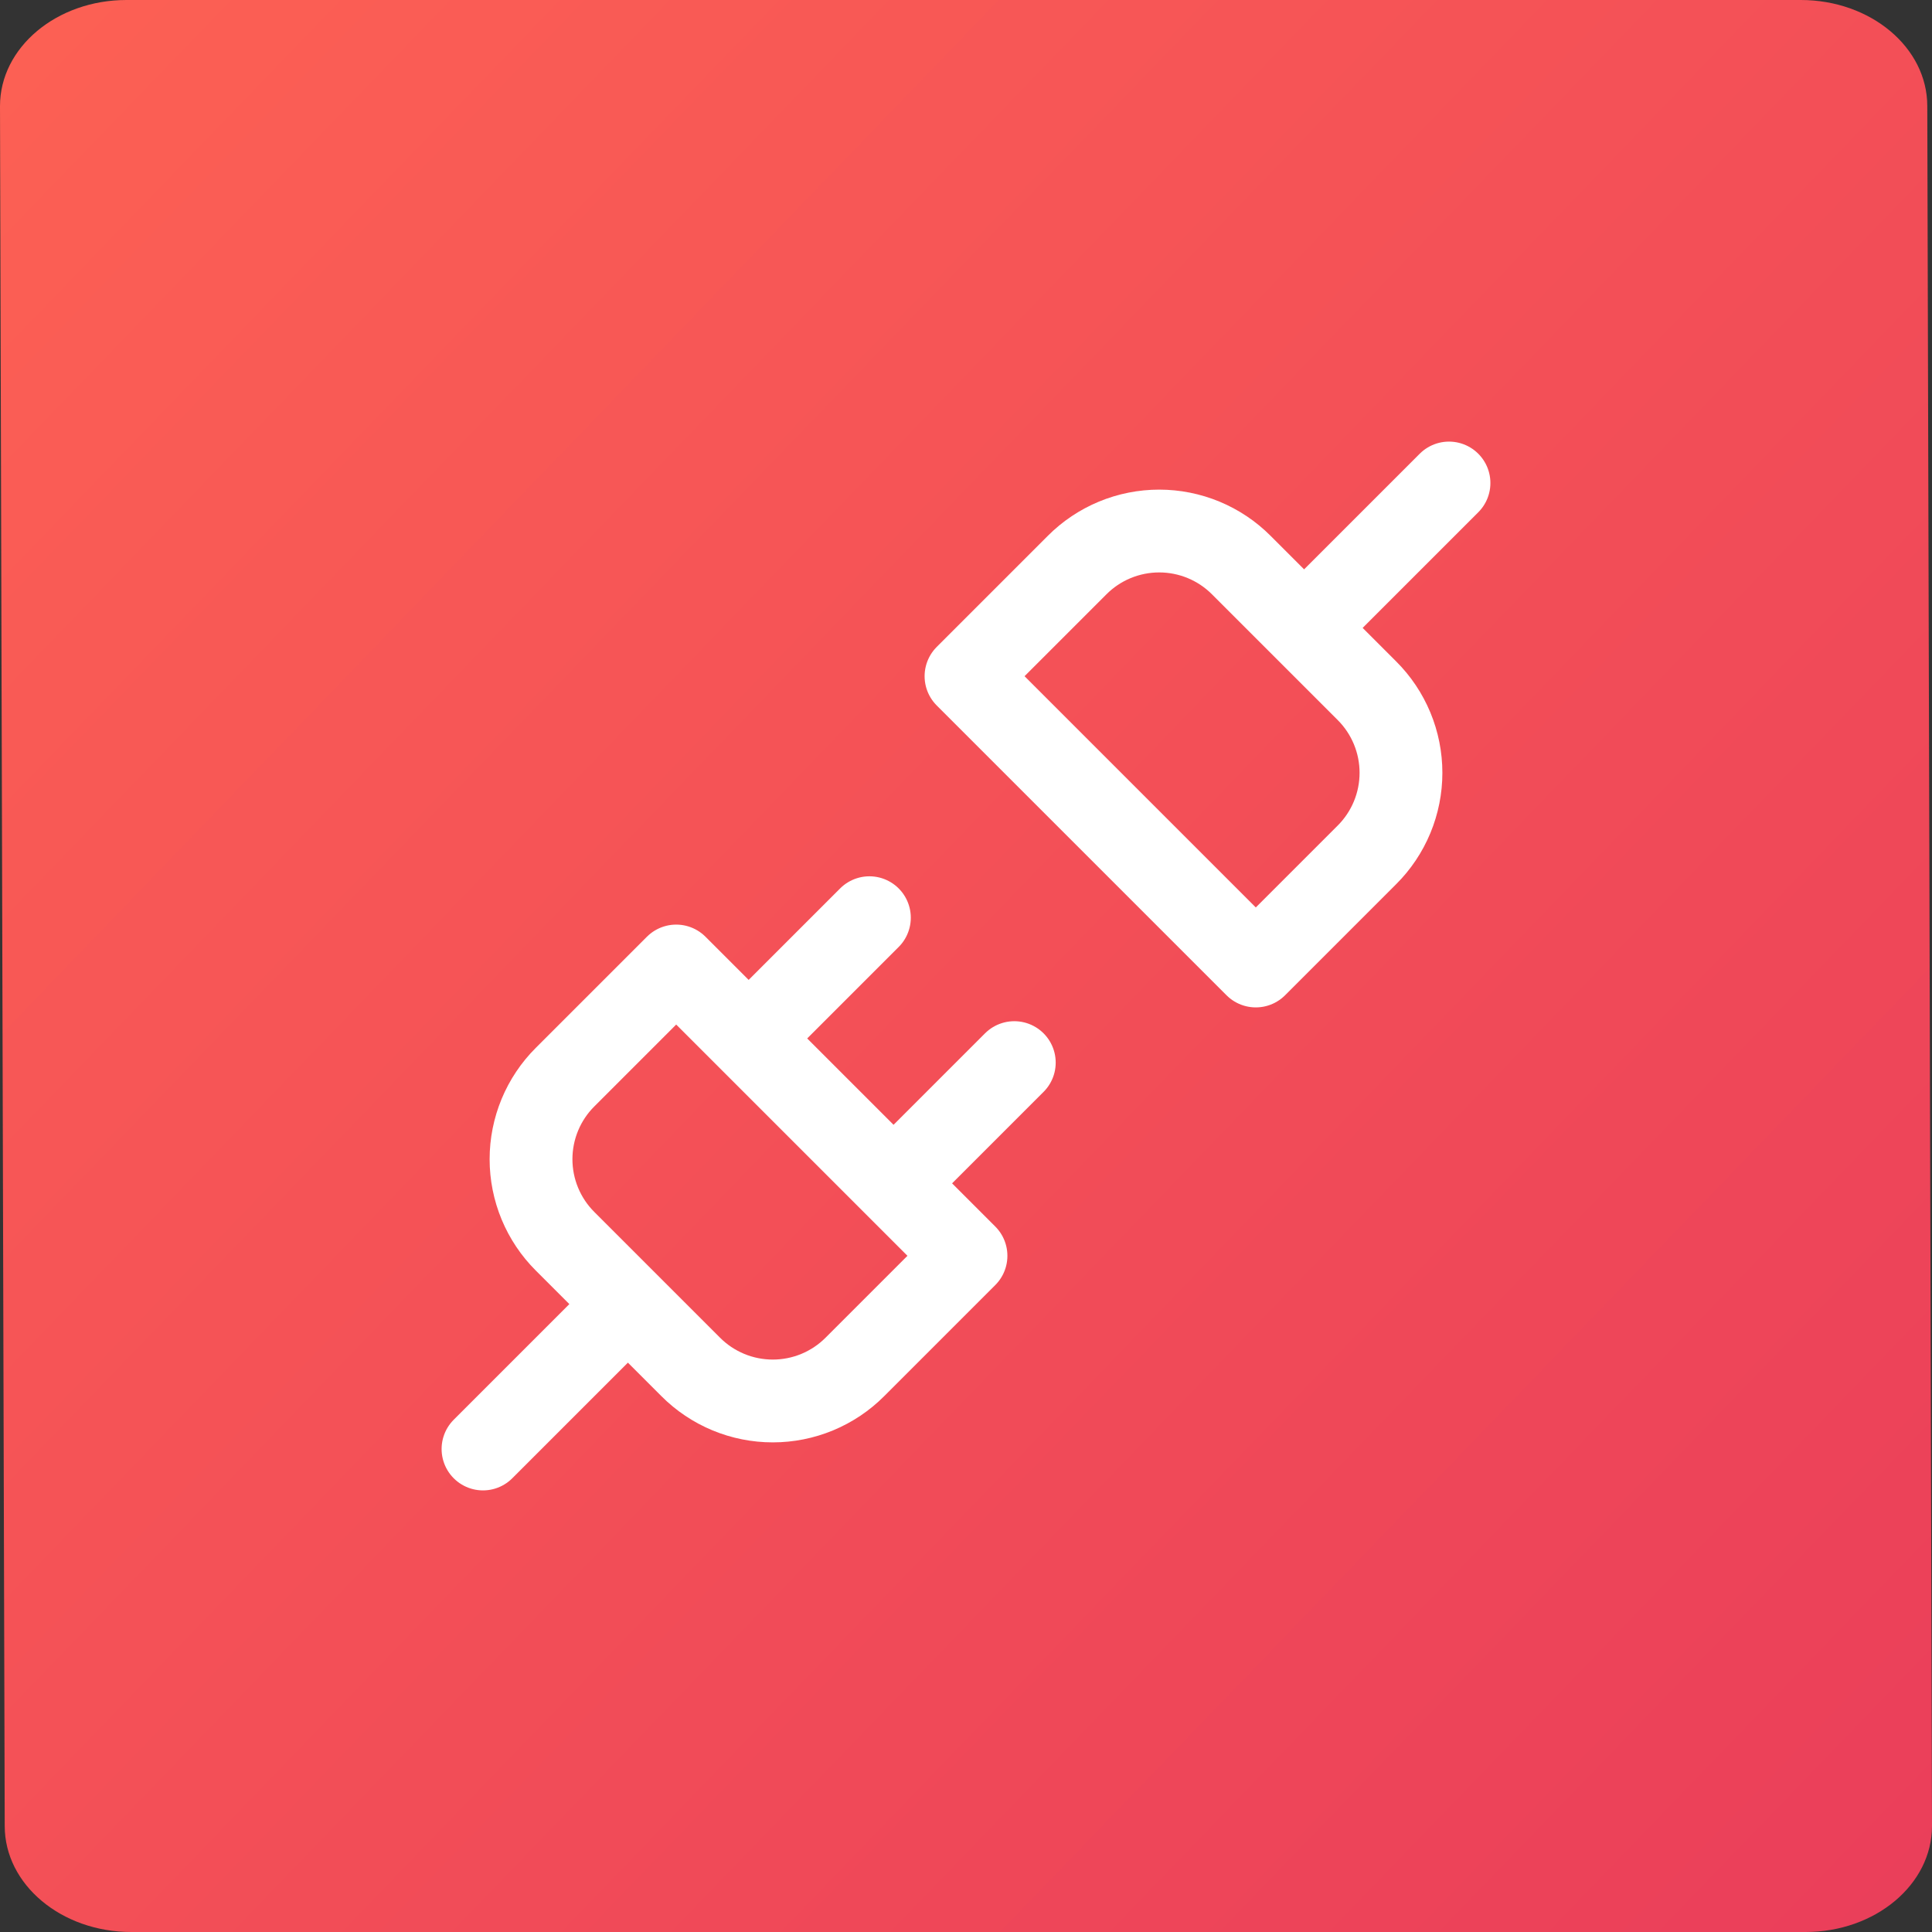
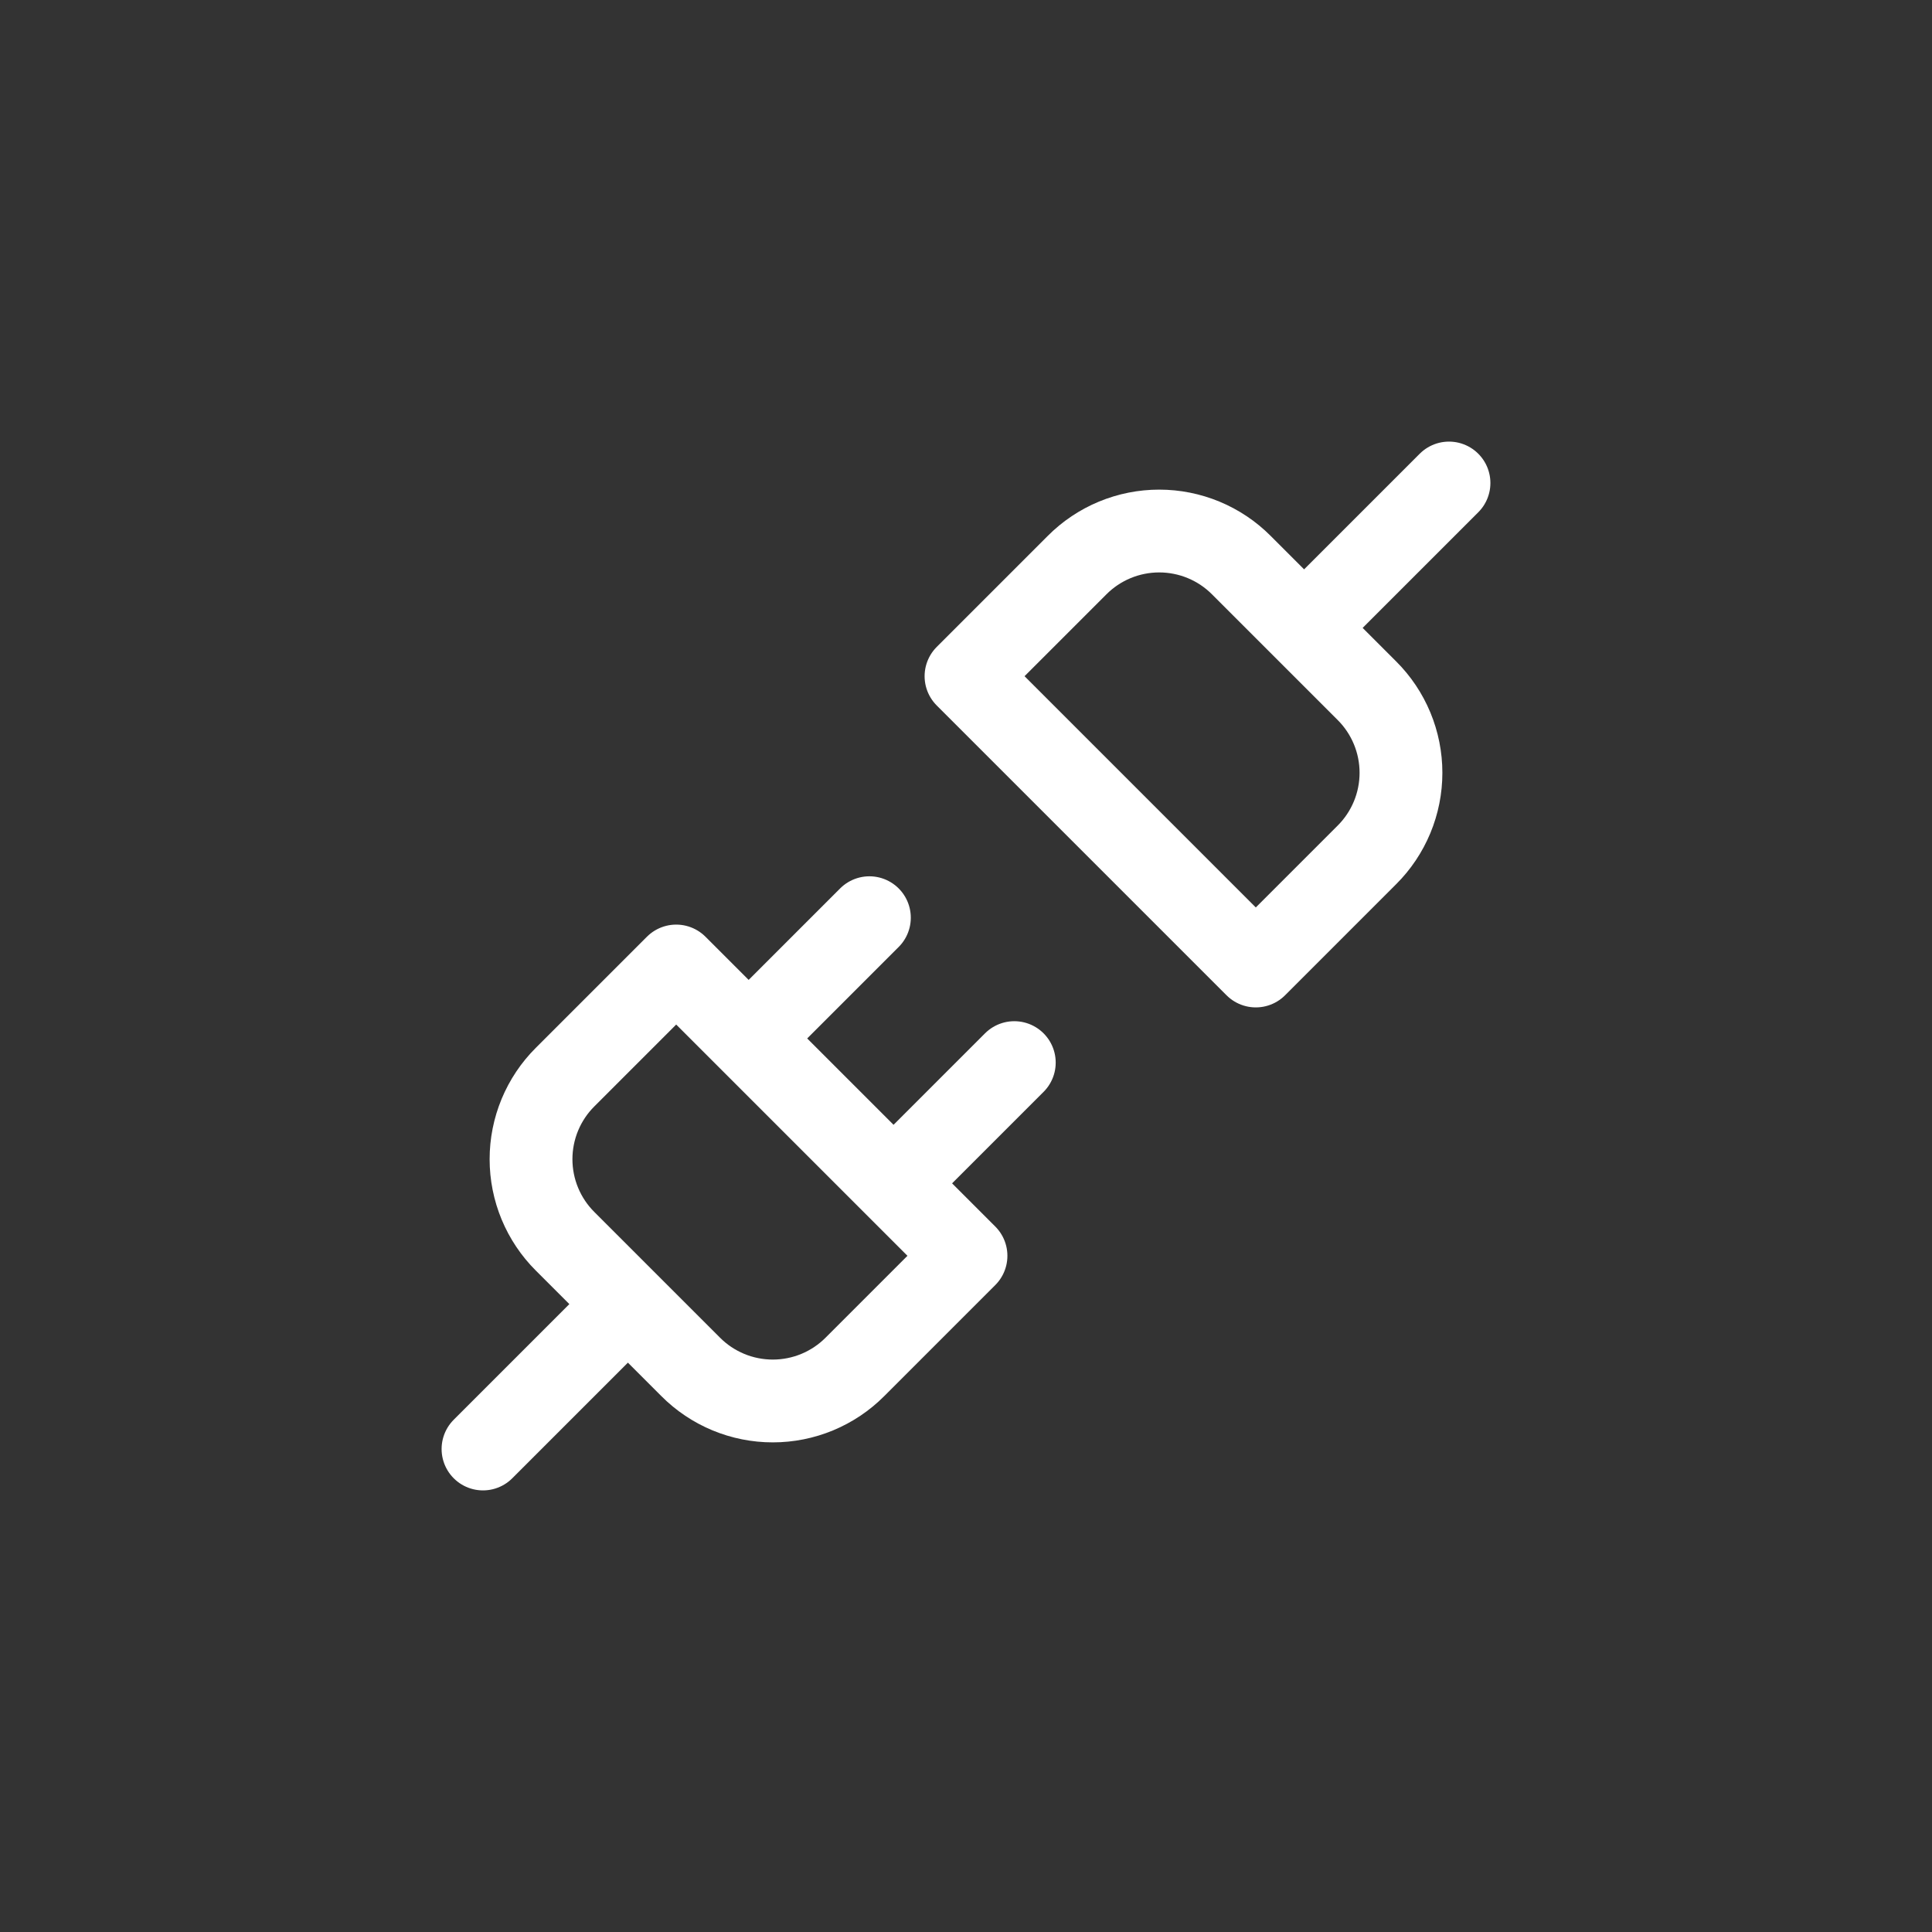
<svg xmlns="http://www.w3.org/2000/svg" width="70" height="70" viewBox="0 0 70 70" fill="none">
  <rect x="0" y="0" width="70" height="70" fill="#333333" stroke="none" />
-   <path d="M-4.13126e-06 3.842L0.171 66.159C0.171 68.28 2.223 70 4.755 70L65.416 70C67.948 70 70 68.28 70 66.159L69.829 3.842C69.829 1.72 67.777 2.08144e-05 65.245 2.08918e-05L4.583 2.27479e-05C2.052 2.28254e-05 -4.26374e-06 1.72 -4.13126e-06 3.842Z" fill="url(#paint0_linear_65_285)" />
  <path d="M47.25 22.75L52.5 17.5M17.5 52.5L22.75 47.25M27.125 37.625L31.5 33.25M32.375 42.875L36.75 38.5M25.025 49.525C25.415 49.917 25.879 50.227 26.389 50.439C26.9 50.651 27.447 50.76 28 50.76C28.553 50.76 29.1 50.651 29.611 50.439C30.121 50.227 30.585 49.917 30.975 49.525L35 45.5L24.5 35L20.475 39.025C20.083 39.415 19.773 39.879 19.561 40.389C19.349 40.9 19.24 41.447 19.24 42C19.24 42.553 19.349 43.1 19.561 43.611C19.773 44.121 20.083 44.585 20.475 44.975L25.025 49.525ZM35 24.5L45.5 35L49.525 30.975C49.917 30.585 50.227 30.121 50.439 29.611C50.651 29.1 50.76 28.553 50.76 28C50.76 27.447 50.651 26.9 50.439 26.389C50.227 25.879 49.917 25.415 49.525 25.025L44.975 20.475C44.585 20.083 44.121 19.773 43.611 19.561C43.1 19.349 42.553 19.24 42 19.24C41.447 19.24 40.9 19.349 40.389 19.561C39.879 19.773 39.415 20.083 39.025 20.475L35 24.5Z" stroke="white" stroke-width="3" stroke-linecap="round" stroke-linejoin="round" />
  <defs>
    <linearGradient id="paint0_linear_65_285" x1="-2.12996e-07" y1="2.5" x2="70" y2="70" gradientUnits="userSpaceOnUse">
      <stop stop-color="#FC6054" />
      <stop offset="1" stop-color="#EA3E5A" />
    </linearGradient>
  </defs>
</svg>